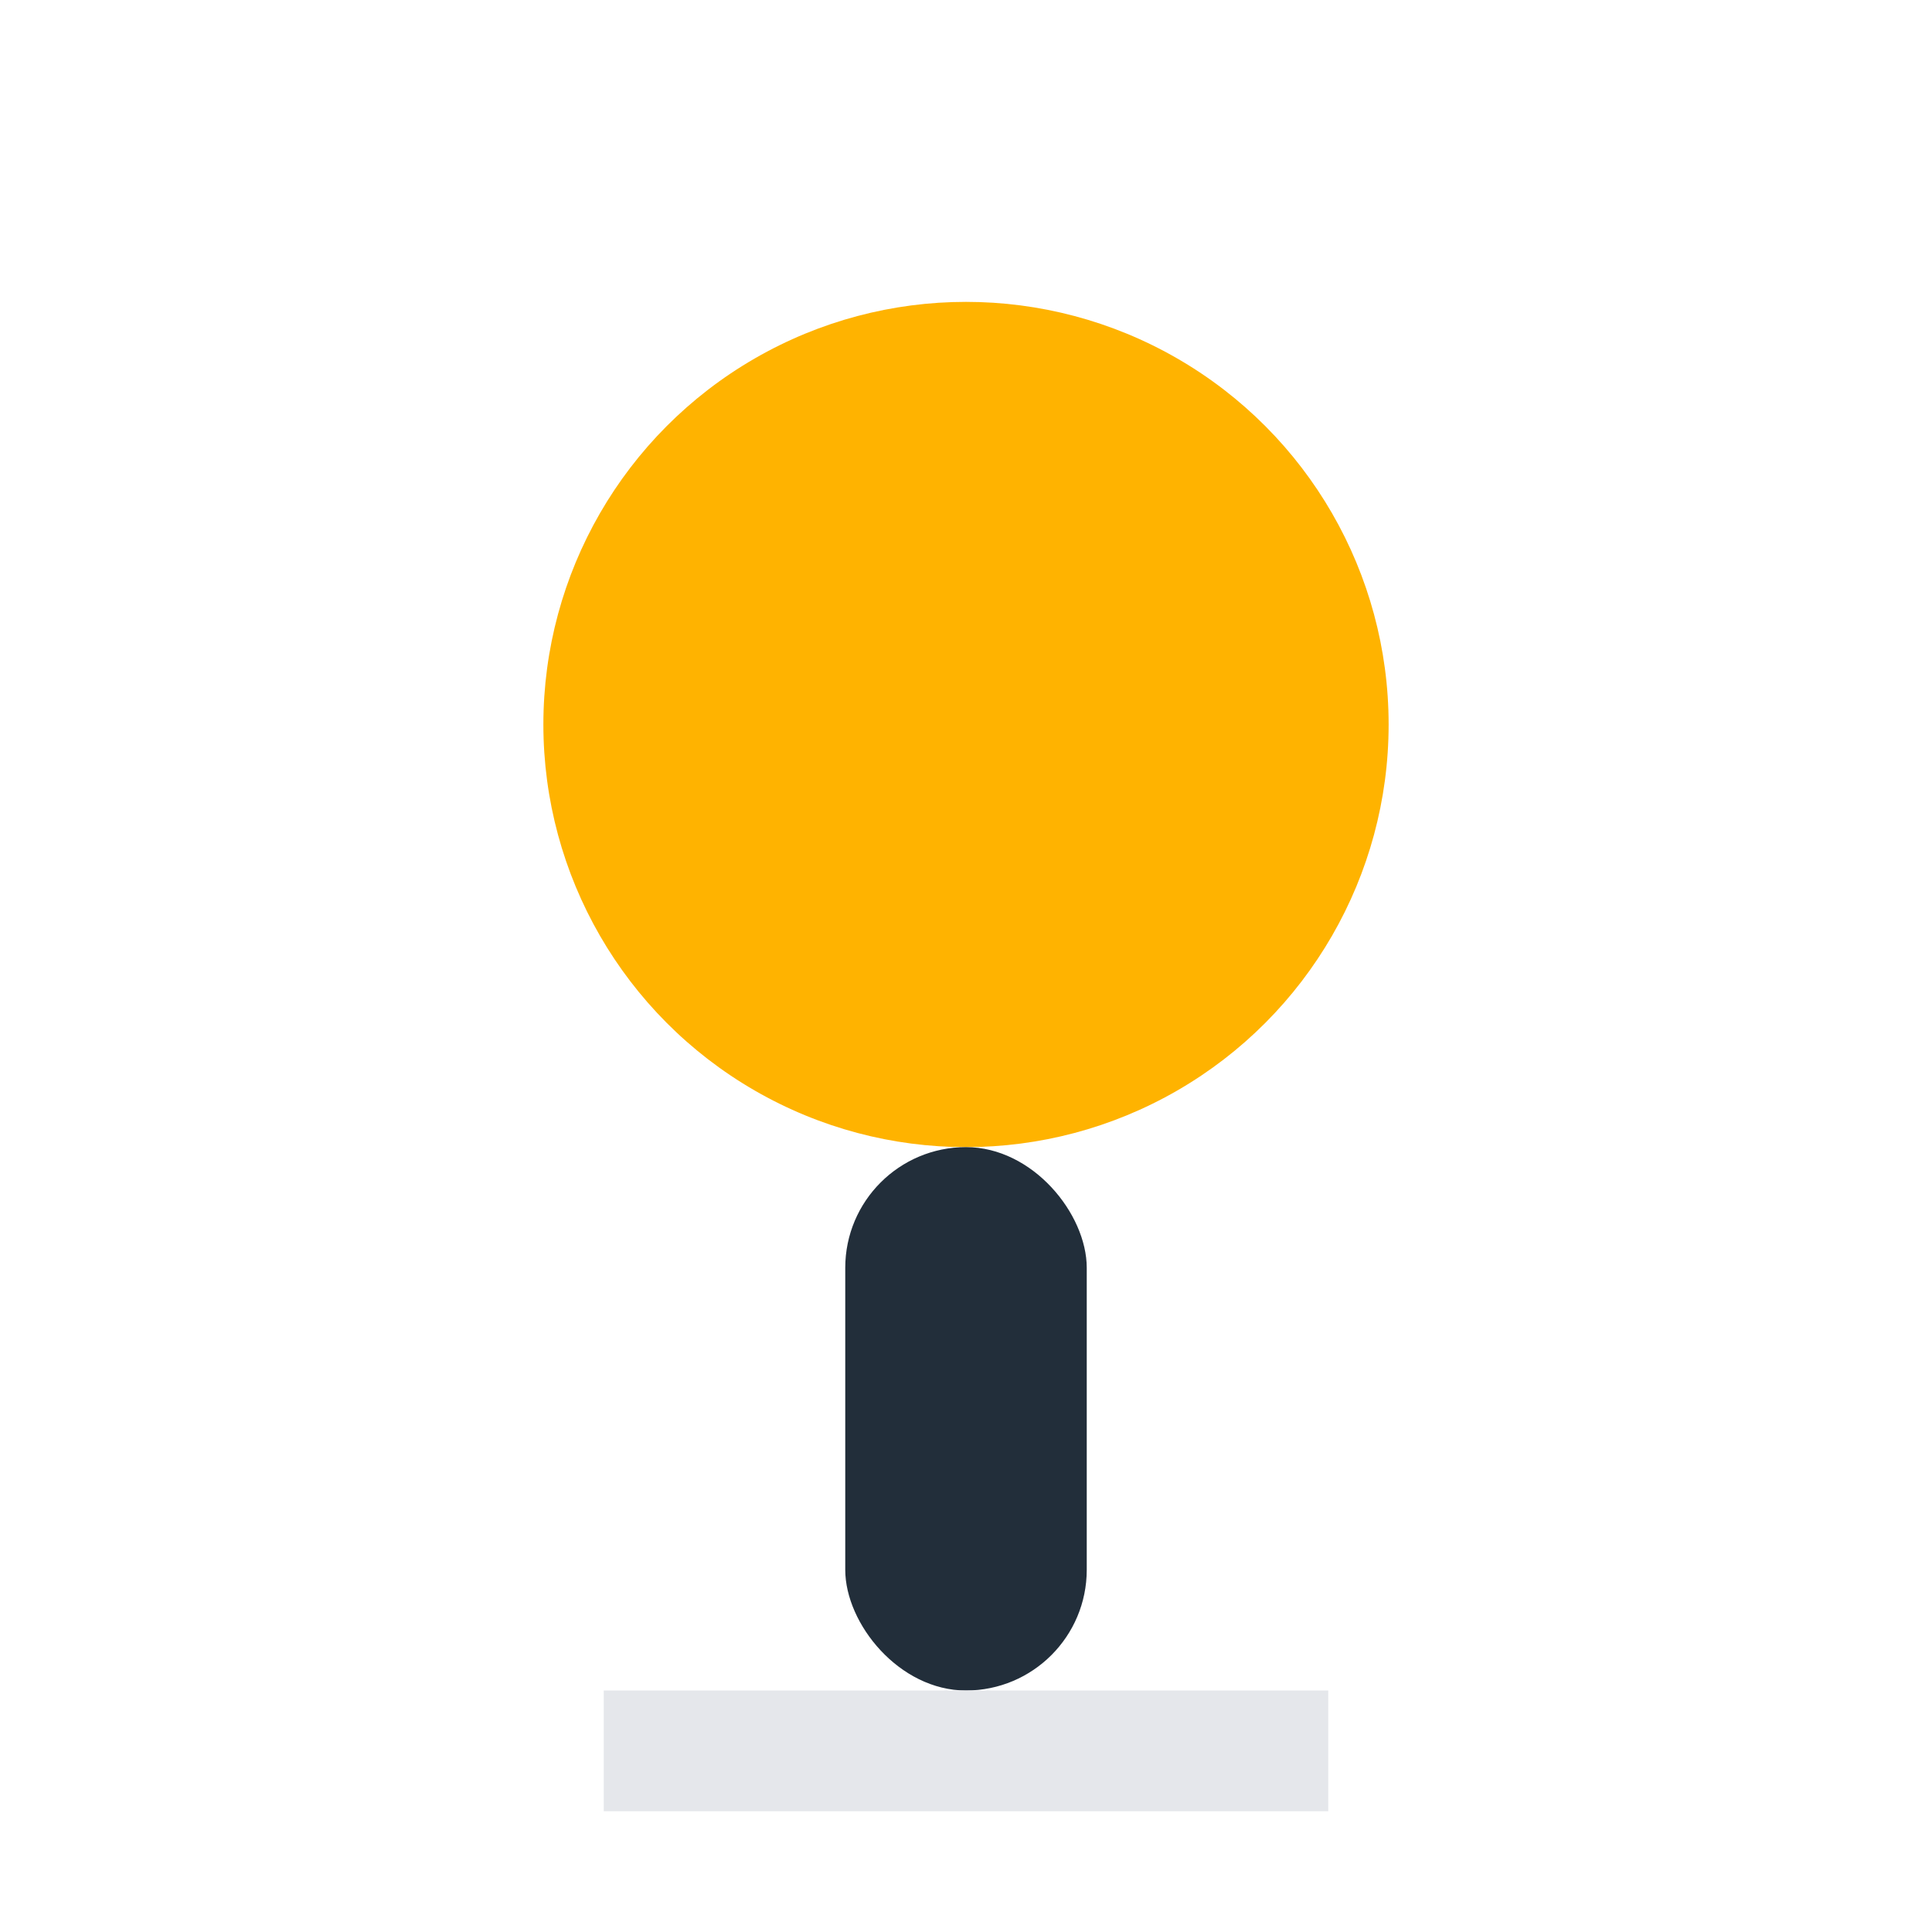
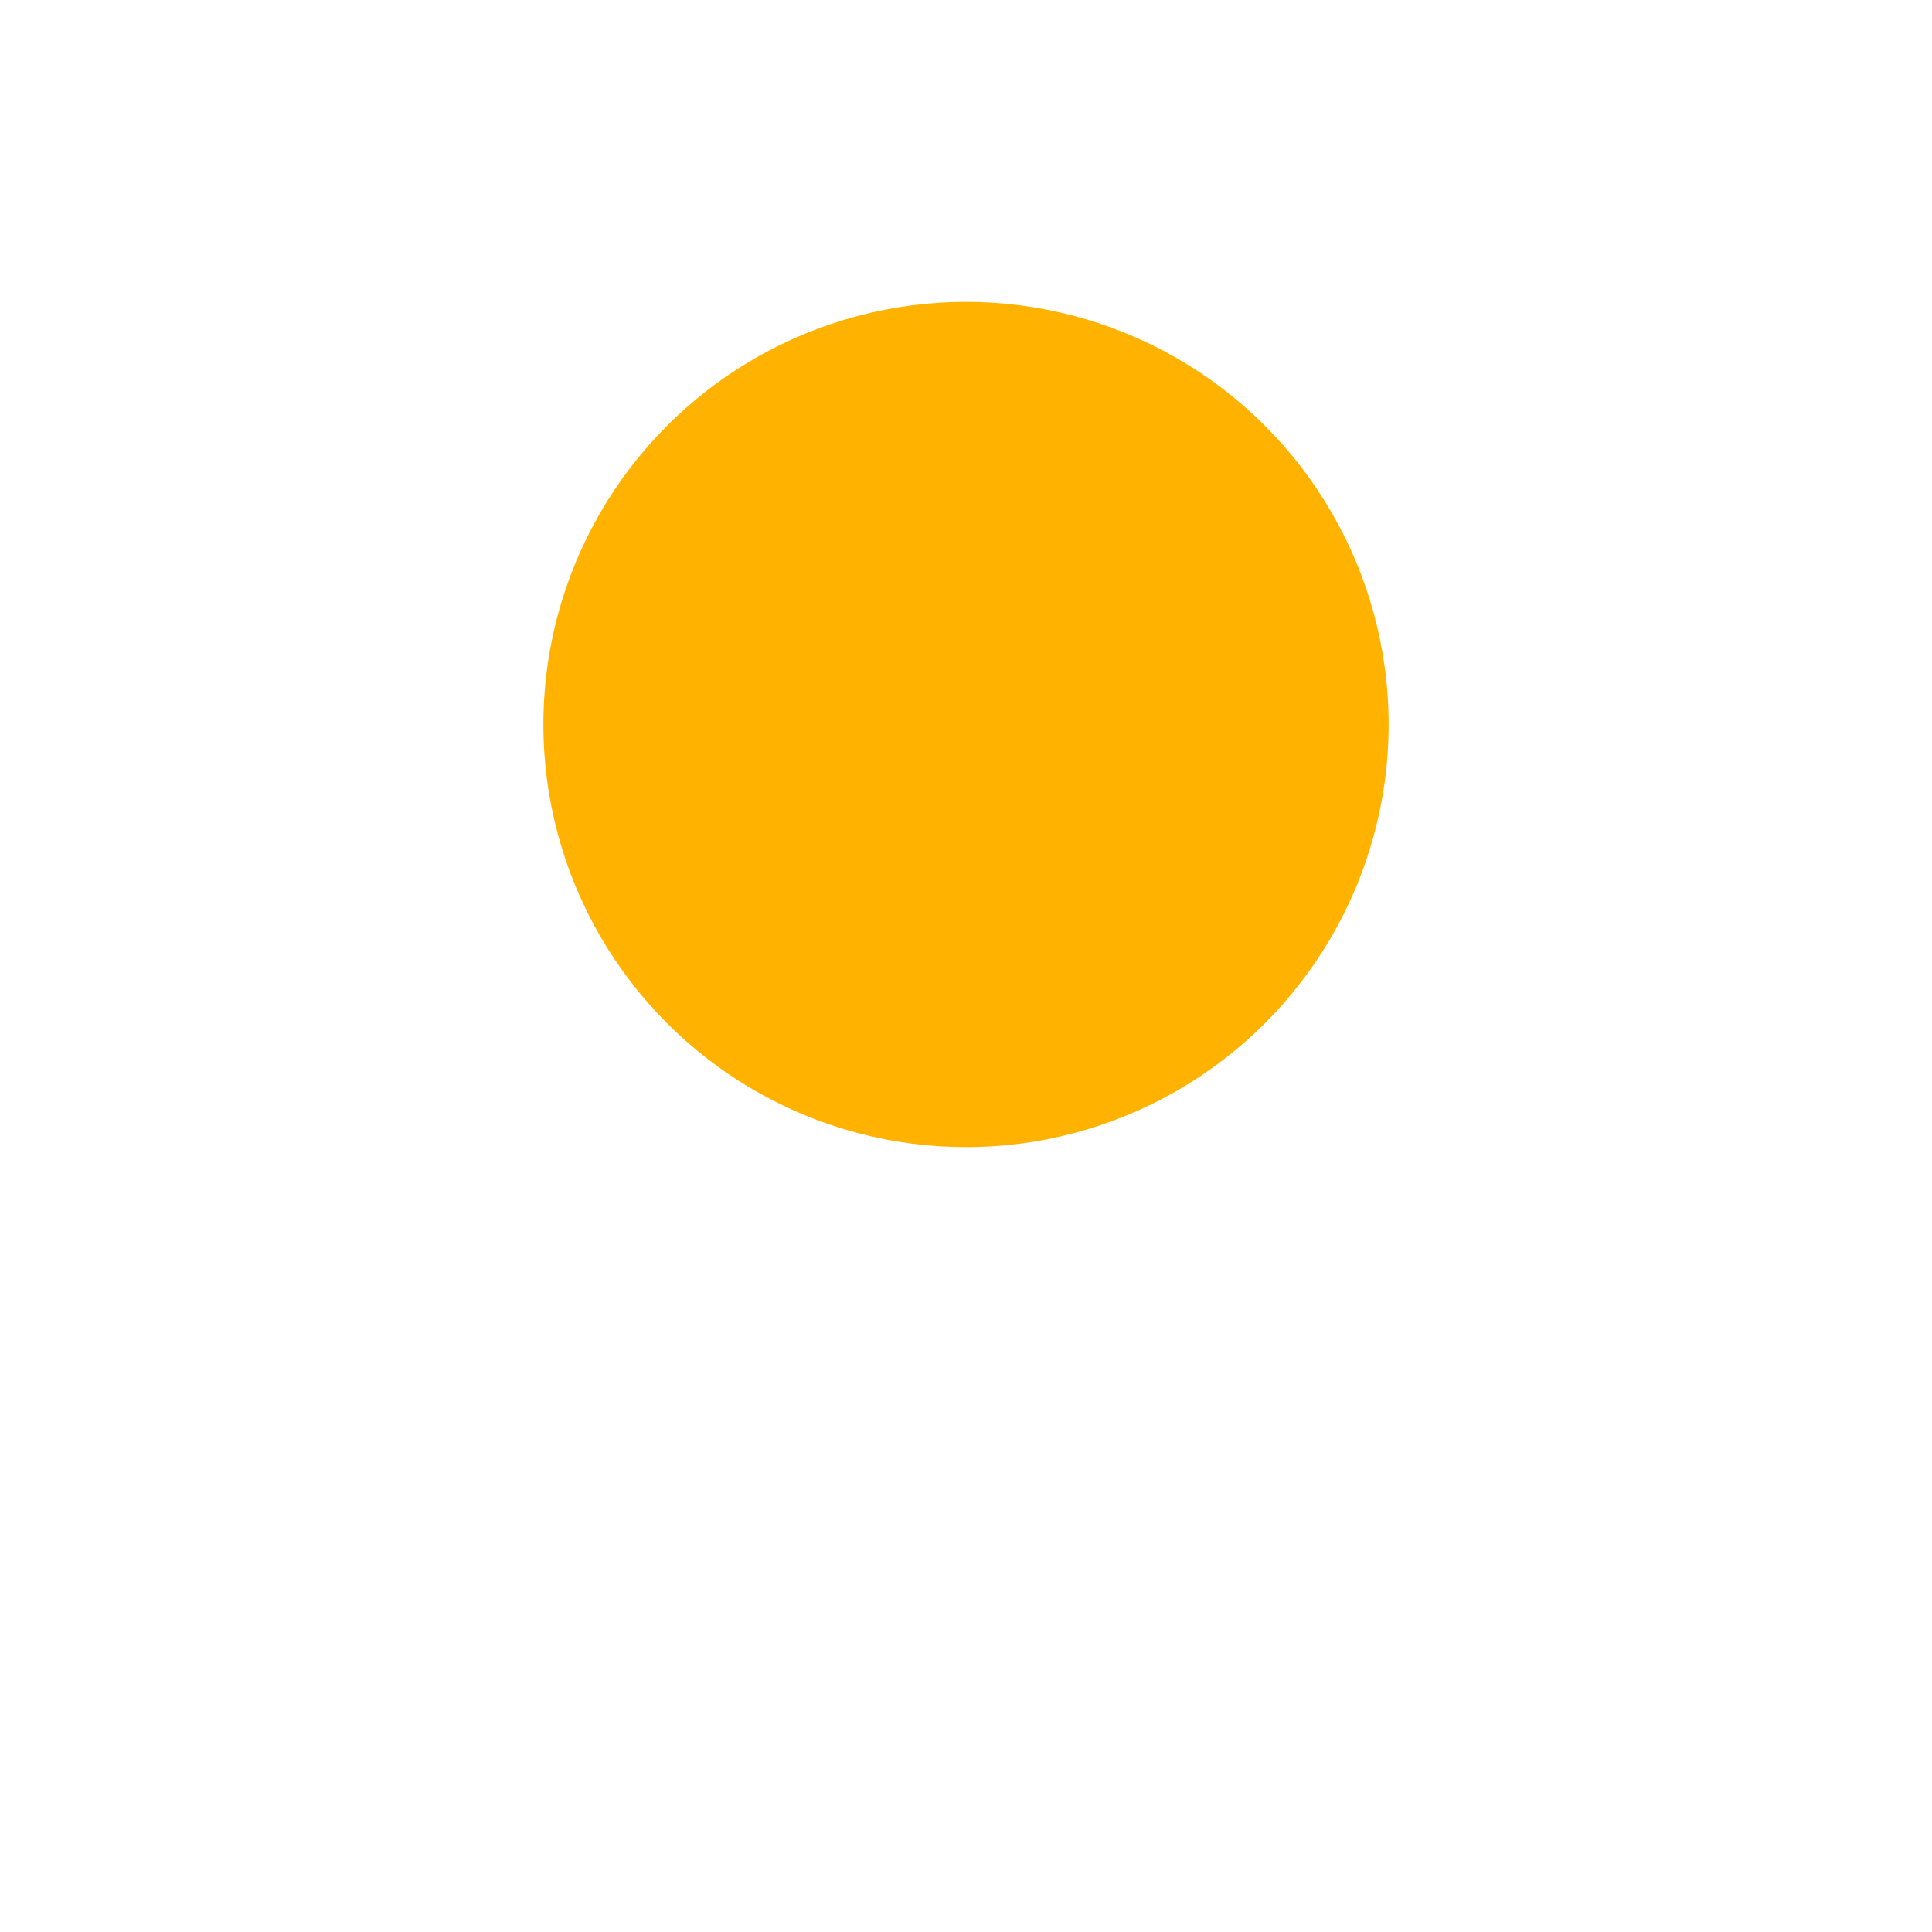
<svg xmlns="http://www.w3.org/2000/svg" width="32" height="32" viewBox="0 0 32 32">
  <circle cx="16" cy="12" r="7" fill="#FFB300" />
-   <rect x="14" y="19" width="4" height="9" rx="2" fill="#222E3A" />
-   <rect x="10" y="28" width="12" height="2" fill="#E5E7EB" />
</svg>